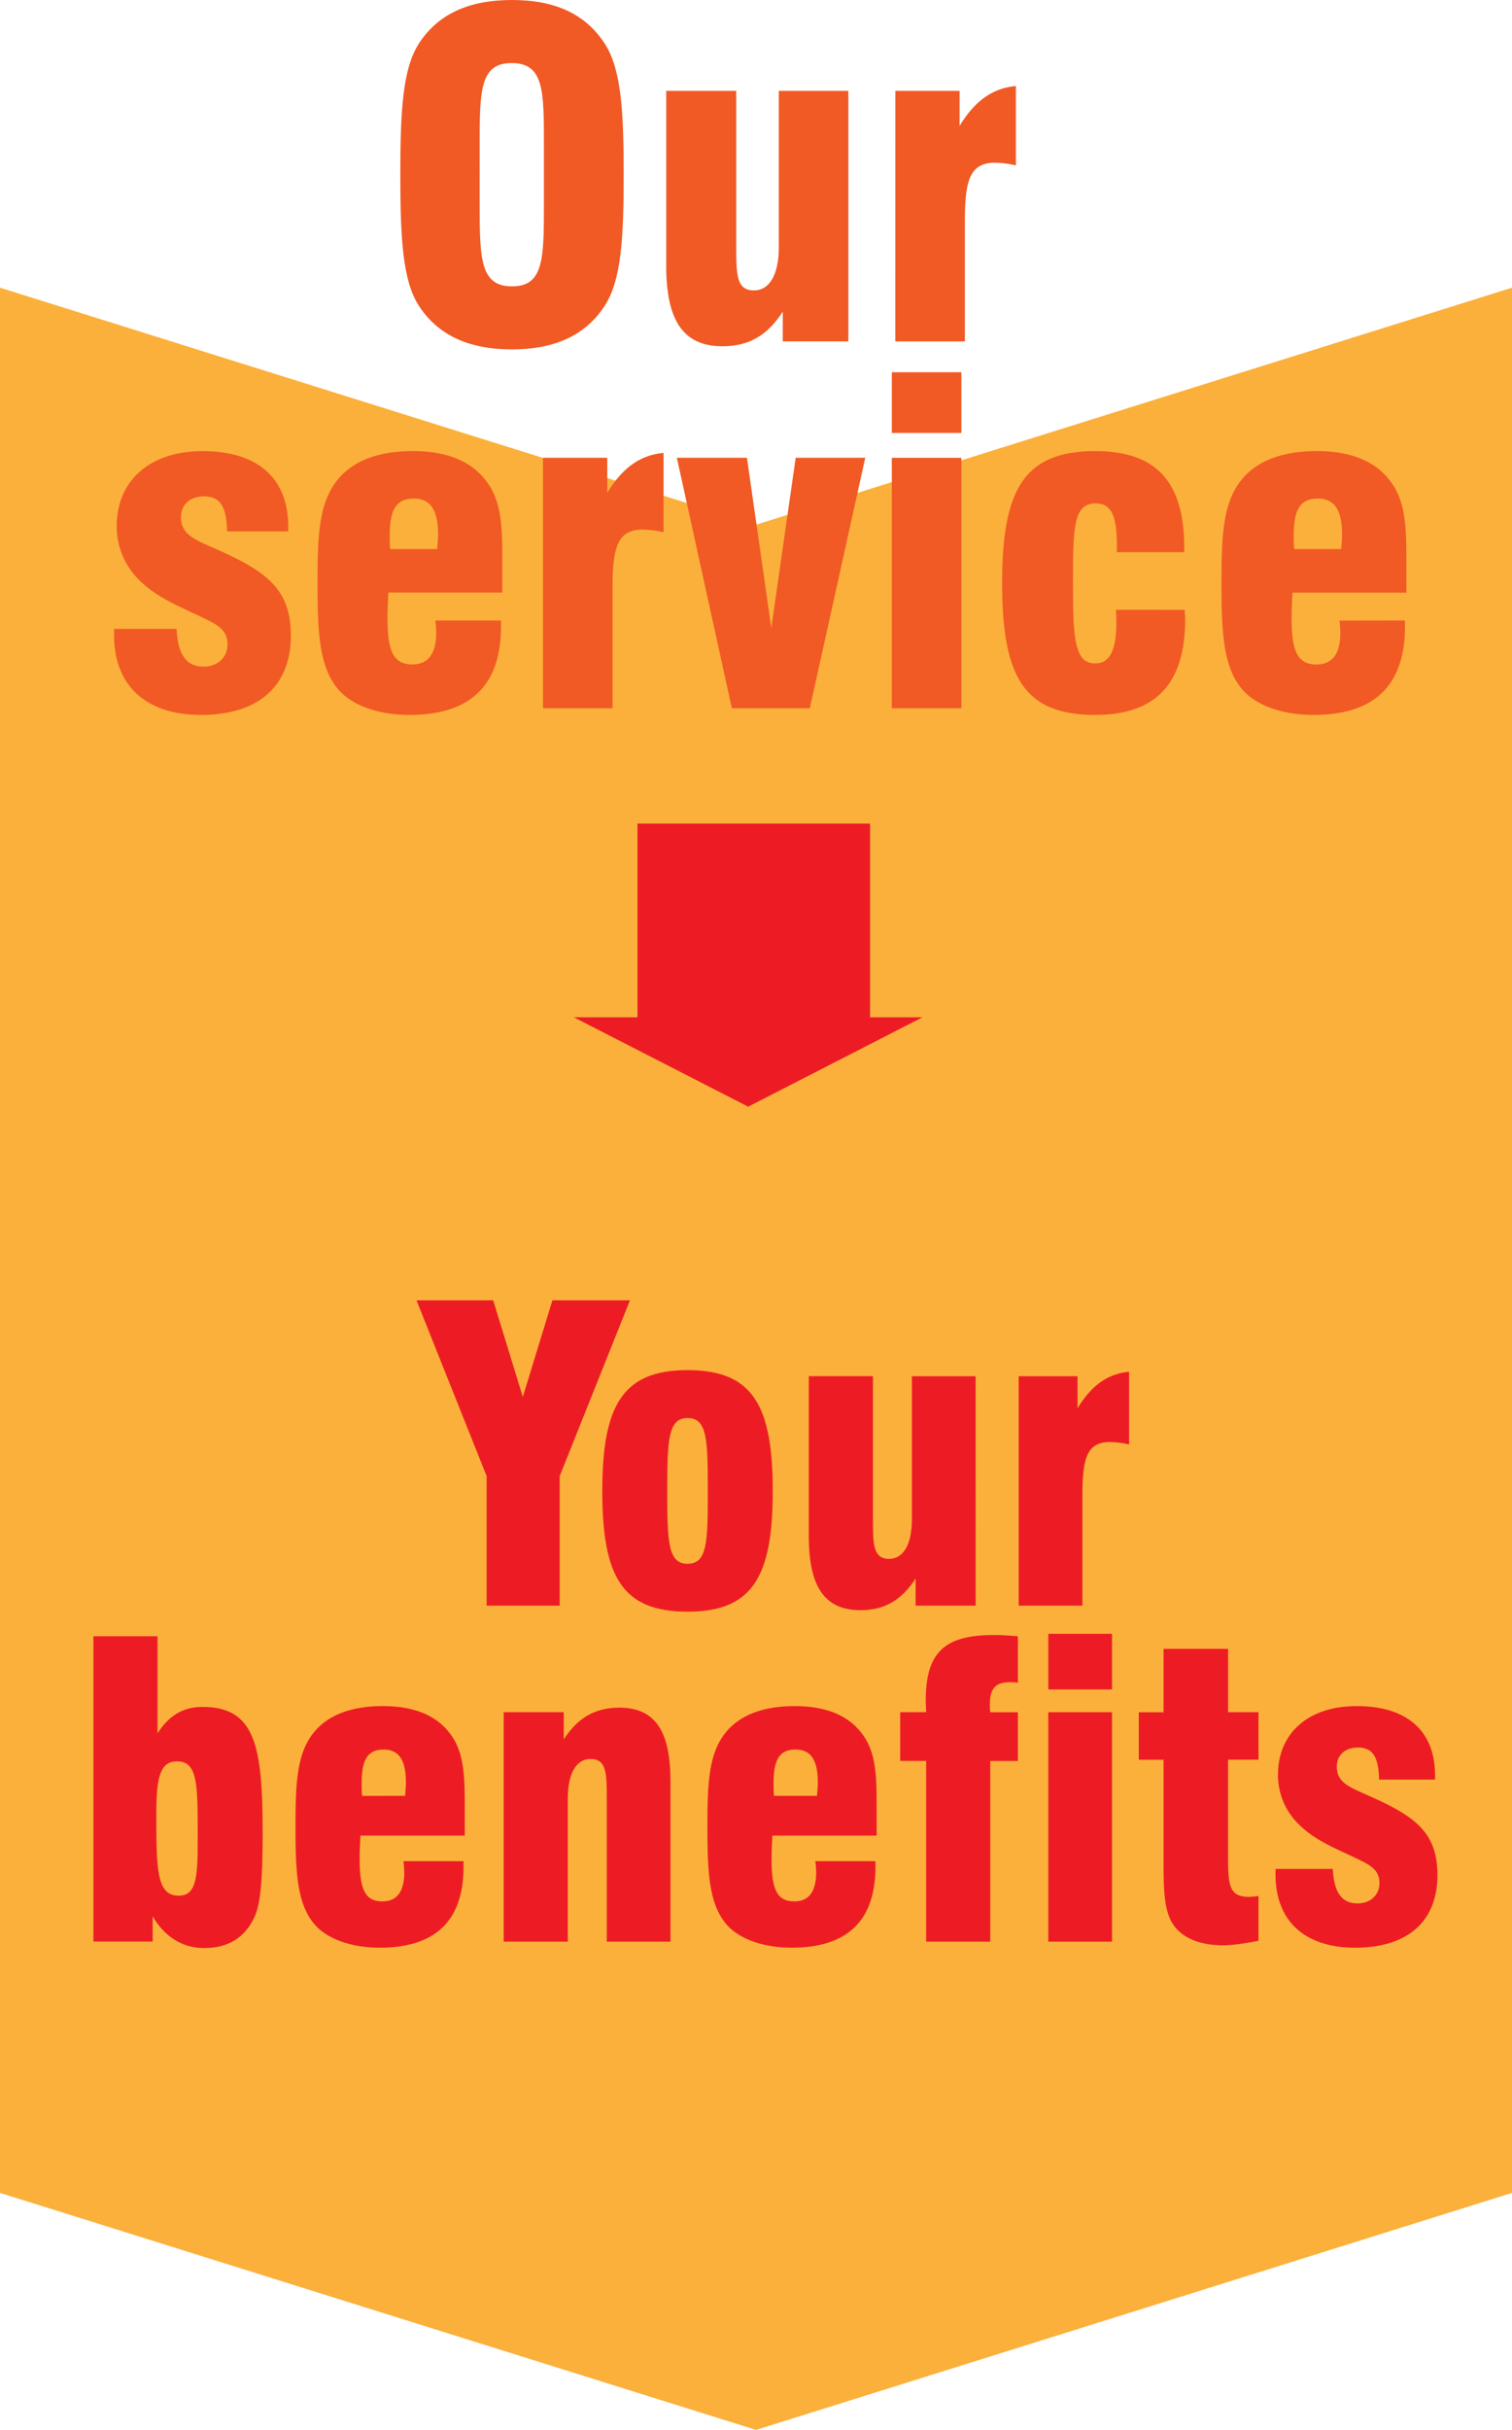
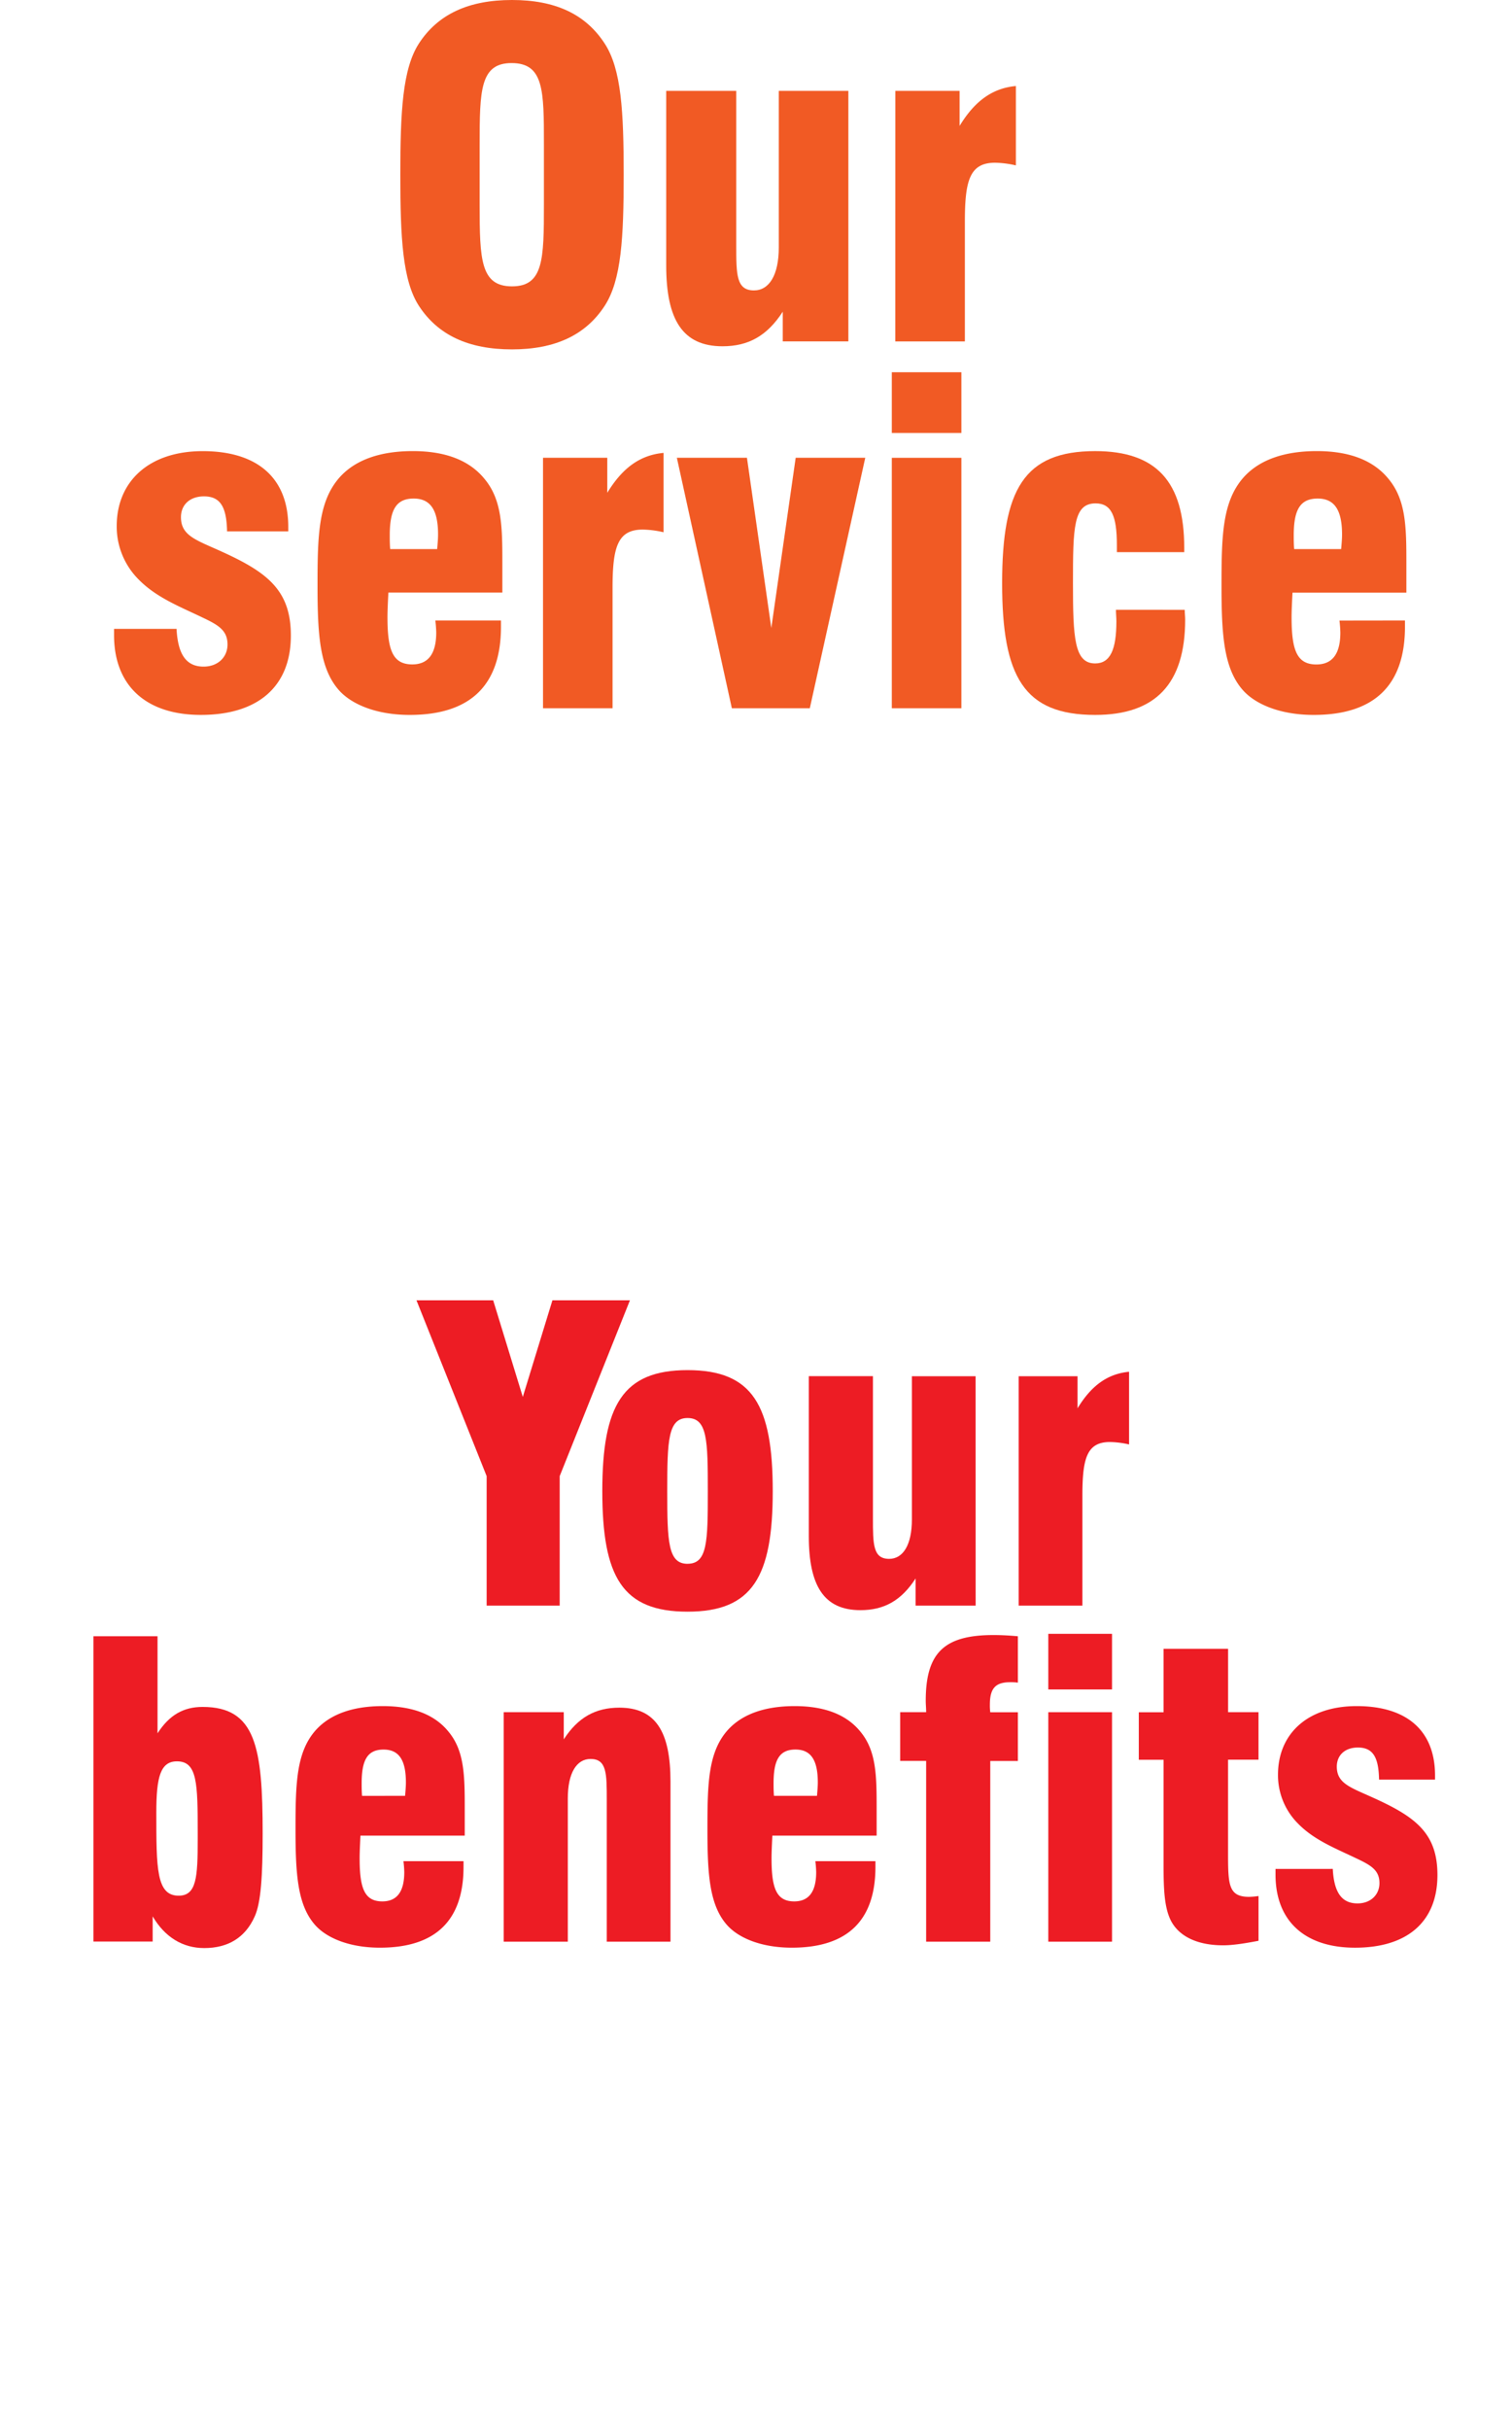
<svg xmlns="http://www.w3.org/2000/svg" viewBox="0 0 1002 1609.56">
  <defs>
    <style>.a{fill:#fbb03b;}.b{fill:#ed1c24;}.c{fill:#f15a24;}</style>
  </defs>
-   <polygon class="a" points="501 1609.56 0 1452.56 0 190.56 501 347.56 501 1609.56" />
-   <polygon class="a" points="1002 1452.56 501 1609.56 501 347.56 1002 190.56 1002 1452.56" />
  <path class="b" d="M781.5,876.21,735,759.76h50.83l19.63,64,19.63-64h51.37L829.91,876.21V962H781.5Z" transform="translate(-459 101.56)" />
  <path class="b" d="M914.63,806c43.29,0,56.47,23.39,56.47,80.14S957.66,966,914.63,966c-43.3,0-56.48-23.13-56.48-79.87S871.6,806,914.63,806Zm0,128.28c13.17,0,13.44-14.52,13.44-48.14s-.27-48.41-13.44-48.41c-12.91,0-13.45,14.79-13.45,48.41S901.72,934.3,914.63,934.3Z" transform="translate(-459 101.56)" />
  <path class="b" d="M1105.57,962h-39.8V944c-9.41,14.52-20.71,21-36.58,21C1005,965,995,948.82,995,916v-106h42.49v93.86c0,17.48,0,27.16,10.76,27.16,9.14,0,15.06-9.14,15.06-26.09V810.05h42.22Z" transform="translate(-459 101.56)" />
  <path class="b" d="M1134.08,810.05h39V831.3c9.14-15.06,19.9-22.86,34.15-24.21v48.14a60.38,60.38,0,0,0-12.64-1.61c-15.33,0-18.29,10.76-18.29,35.5V962h-42.22Z" transform="translate(-459 101.56)" />
  <path class="b" d="M563.4,982.29v64.28c7.8-12.11,17.21-17.48,29.85-17.48,35.23,0,39.81,26.62,39.81,83.9,0,27.7-1.08,46-5.38,55.14-6.19,13.71-17.48,20.7-33.35,20.7-14.26,0-26.09-7.26-34.16-21v16.67H520.91V982.29ZM562.59,1099c0,37.11,0,55.13,14.8,55.13,11.83,0,12.64-12.1,12.64-37.38v-4c0-33.08-.27-47.61-13.72-47.61C565.28,1065.12,562.59,1075.61,562.59,1099Z" transform="translate(-459 101.56)" />
  <path class="b" d="M766.18,1131.28v3.77c0,35.5-18.56,53.52-55.4,53.52-19.37,0-34.7-5.92-42.76-14.8-11.84-13.17-13.18-33.61-13.18-63.73,0-30.66.54-51.37,13.71-65.89,9.42-10.22,24.21-15.6,44.11-15.6s34.42,5.65,43.57,16.94c10.48,12.64,10.75,28.78,10.75,50.56v18.29H697.87c-.27,5.65-.54,10.76-.54,15.06,0,19.9,3.23,28.51,15.06,28.51q14.52,0,14.52-19.37a70.87,70.87,0,0,0-.54-7.26ZM727.45,1088c.27-3.22.54-6.18.54-8.87,0-14.79-4.57-21.79-14.79-21.79-10.76,0-14.53,7-14.53,22.33,0,2.42,0,5.37.27,8.33Z" transform="translate(-459 101.56)" />
  <path class="b" d="M792.8,1032.58h39.8v18c9.41-14.52,21-21,36.85-21,24.2,0,33.88,16.14,33.88,49v106H861.11v-93.86c0-17.48,0-27.16-10.76-27.16-9.14,0-15.06,9.14-15.06,26.09v94.93H792.8Z" transform="translate(-459 101.56)" />
  <path class="b" d="M1039.15,1131.28v3.77c0,35.5-18.56,53.52-55.4,53.52-19.37,0-34.7-5.92-42.77-14.8-11.83-13.17-13.17-33.61-13.17-63.73,0-30.66.53-51.37,13.71-65.89,9.42-10.22,24.21-15.6,44.11-15.6s34.42,5.65,43.57,16.94c10.48,12.64,10.75,28.78,10.75,50.56v18.29H970.84c-.27,5.65-.54,10.76-.54,15.06,0,19.9,3.23,28.51,15.06,28.51q14.52,0,14.52-19.37a70.87,70.87,0,0,0-.54-7.26Zm-38.73-43.3c.27-3.22.54-6.18.54-8.87,0-14.79-4.57-21.79-14.79-21.79-10.76,0-14.53,7-14.53,22.33,0,2.42,0,5.37.27,8.33Z" transform="translate(-459 101.56)" />
  <path class="b" d="M1072.76,1064.85h-17.21v-32.27h17.21c0-2.69-.27-5.11-.27-7.53,0-31.73,12.1-43.57,44.92-43.57q7.26,0,16.13.81V1013a34.17,34.17,0,0,0-5.11-.27c-9.68,0-13.44,4-13.44,14.79a35.4,35.4,0,0,0,.26,5.11h18.29v32.27h-18.29v119.68h-42.49Z" transform="translate(-459 101.56)" />
  <path class="b" d="M1153.71,980.68h42.22v36.84h-42.22Zm0,51.9h42.22v152h-42.22Z" transform="translate(-459 101.56)" />
  <path class="b" d="M1269.62,1187c-17.21,0-29-5.91-34.42-15.87-4.58-8.6-5.11-21-5.11-37.38v-69.65h-16.41v-31.47h16.41V990.63h42.76v41.95H1293v31.47h-20.17v61.85c0,21,.27,29,14,29a57.73,57.73,0,0,0,6.19-.54V1184C1283.34,1185.88,1275.54,1187,1269.62,1187Z" transform="translate(-459 101.56)" />
  <path class="b" d="M1342.23,1136.39c.81,15.6,5.92,22.86,16.41,22.86,8.6,0,14.52-5.65,14.52-13.45,0-8.6-5.65-11.83-15.33-16.4-14-6.72-28-12.1-38.73-23.13a45.36,45.36,0,0,1-13.18-32.27c0-26.9,19.37-45.45,52.18-45.45,33.35,0,51.9,16.4,51.9,46v2.69h-37.11c-.27-14.8-4-21.25-14-21.25-8.61,0-14,5.11-14,12.64,0,11,8.87,13.72,23.13,20.17,28.78,12.91,43.57,23.67,43.57,51.64,0,30.65-19.64,48.14-54.6,48.14-33.61,0-52.71-18-52.71-48.41v-3.77Z" transform="translate(-459 101.56)" />
-   <rect class="b" x="422.47" y="545.56" width="154.11" height="143.68" />
-   <polygon class="b" points="495.8 733.06 611.3 673.85 380.3 673.85 495.8 733.06" />
  <path class="c" d="M736.63-72.78c12.62-19.38,32.89-28.78,61.67-28.78s48.75,9.4,61.38,28.78c11.16,17,12.63,45.52,12.63,86.93s-1.47,69.9-12.63,86.93c-12.63,19.39-32.89,28.79-61.38,28.79-28.78,0-49-9.4-61.67-28.79-10.87-16.74-12.34-45.22-12.34-86.93S725.76-56,736.63-72.78Zm82.82,67c0-35.83,0-54-21.44-54-20.86,0-21.15,18.21-21.15,54V34.12c0,36.13.59,54,21.44,54s21.15-17.91,21.15-54Z" transform="translate(-459 101.56)" />
  <path class="c" d="M1021.21,124.58H977.74V104.9c-10.28,15.86-22.61,22.91-39.94,22.91-26.43,0-37.3-17.62-37.3-53.45V-41.35h46.41V61.14c0,19.09,0,29.67,11.74,29.67,10,0,16.45-10,16.45-28.49V-41.35h46.11Z" transform="translate(-459 101.56)" />
  <path class="c" d="M1052.34-41.35h42.58v23.2c10-16.45,21.74-25,37.3-26.43V8a65.23,65.23,0,0,0-13.8-1.77c-16.74,0-20,11.75-20,38.77v79.59h-46.11Z" transform="translate(-459 101.56)" />
  <path class="c" d="M576,315c.88,17,6.46,25,17.91,25,9.4,0,15.86-6.16,15.86-14.68,0-9.4-6.17-12.92-16.74-17.92-15.27-7.34-30.54-13.21-42.29-25.25a49.53,49.53,0,0,1-14.39-35.25c0-29.36,21.14-49.63,57-49.63,36.42,0,56.69,17.92,56.69,50.22v2.94H609.47c-.3-16.15-4.41-23.2-15.28-23.2-9.39,0-15.27,5.58-15.27,13.8,0,12,9.69,15,25.26,22,31.42,14.09,47.58,25.84,47.58,56.39,0,33.48-21.44,52.57-59.62,52.57-36.71,0-57.56-19.68-57.56-52.87V315Z" transform="translate(-459 101.56)" />
  <path class="c" d="M791,309.44v4.11c0,38.77-20.26,58.45-60.5,58.45-21.14,0-37.88-6.47-46.69-16.16-12.92-14.39-14.39-36.71-14.39-69.6,0-33.48.59-56.09,15-72,10.28-11.16,26.43-17,48.16-17s37.59,6.17,47.58,18.5c11.45,13.81,11.75,31.43,11.75,55.22v20H716.37c-.3,6.17-.59,11.75-.59,16.44,0,21.74,3.52,31.14,16.45,31.14q15.85,0,15.86-21.15a78.94,78.94,0,0,0-.59-7.93Zm-42.29-47.28c.3-3.53.59-6.76.59-9.7,0-16.15-5-23.78-16.15-23.78-11.75,0-15.86,7.63-15.86,24.37,0,2.65,0,5.88.29,9.11Z" transform="translate(-459 101.56)" />
  <path class="c" d="M818.86,201.66h42.59v23.2c10-16.45,21.73-25,37.29-26.43V251a65.23,65.23,0,0,0-13.8-1.77c-16.74,0-20,11.75-20,38.77v79.59H818.86Z" transform="translate(-459 101.56)" />
  <path class="c" d="M907.55,201.66H954l16.15,112.77,16.15-112.77h46.11L995.66,367.59H944Z" transform="translate(-459 101.56)" />
  <path class="c" d="M1050,145h46.11v40.23H1050Zm0,56.68h46.11V367.59H1050Z" transform="translate(-459 101.56)" />
  <path class="c" d="M1244.11,302.39c0,2.35.3,4.41.3,6.46,0,42.59-19.68,63.15-59.62,63.15-47.29,0-61.68-25.26-61.68-87.23s14.39-87.52,61.68-87.52c40.53,0,59,20.27,59,64v2.93h-44.64v-4.7c0-19.09-3.53-27.6-14.1-27.6-14.68,0-15,15.86-15,52.86,0,36.12.89,53.16,14.69,53.16,10,0,14.09-9.11,14.09-27.9,0-2.35-.29-5-.29-7.64Z" transform="translate(-459 101.56)" />
  <path class="c" d="M1390.07,309.44v4.11c0,38.77-20.26,58.45-60.5,58.45-21.14,0-37.88-6.47-46.69-16.16-12.92-14.39-14.39-36.71-14.39-69.6,0-33.48.58-56.09,15-72,10.28-11.16,26.44-17,48.17-17s37.59,6.17,47.58,18.5C1390.66,229.56,1391,247.18,1391,271v20h-75.47c-.3,6.17-.59,11.75-.59,16.44,0,21.74,3.52,31.14,16.45,31.14q15.86,0,15.85-21.15a78.8,78.8,0,0,0-.58-7.93Zm-42.29-47.28c.3-3.53.59-6.76.59-9.7,0-16.15-5-23.78-16.15-23.78-11.75,0-15.86,7.63-15.86,24.37,0,2.65,0,5.88.29,9.11Z" transform="translate(-459 101.56)" />
</svg>